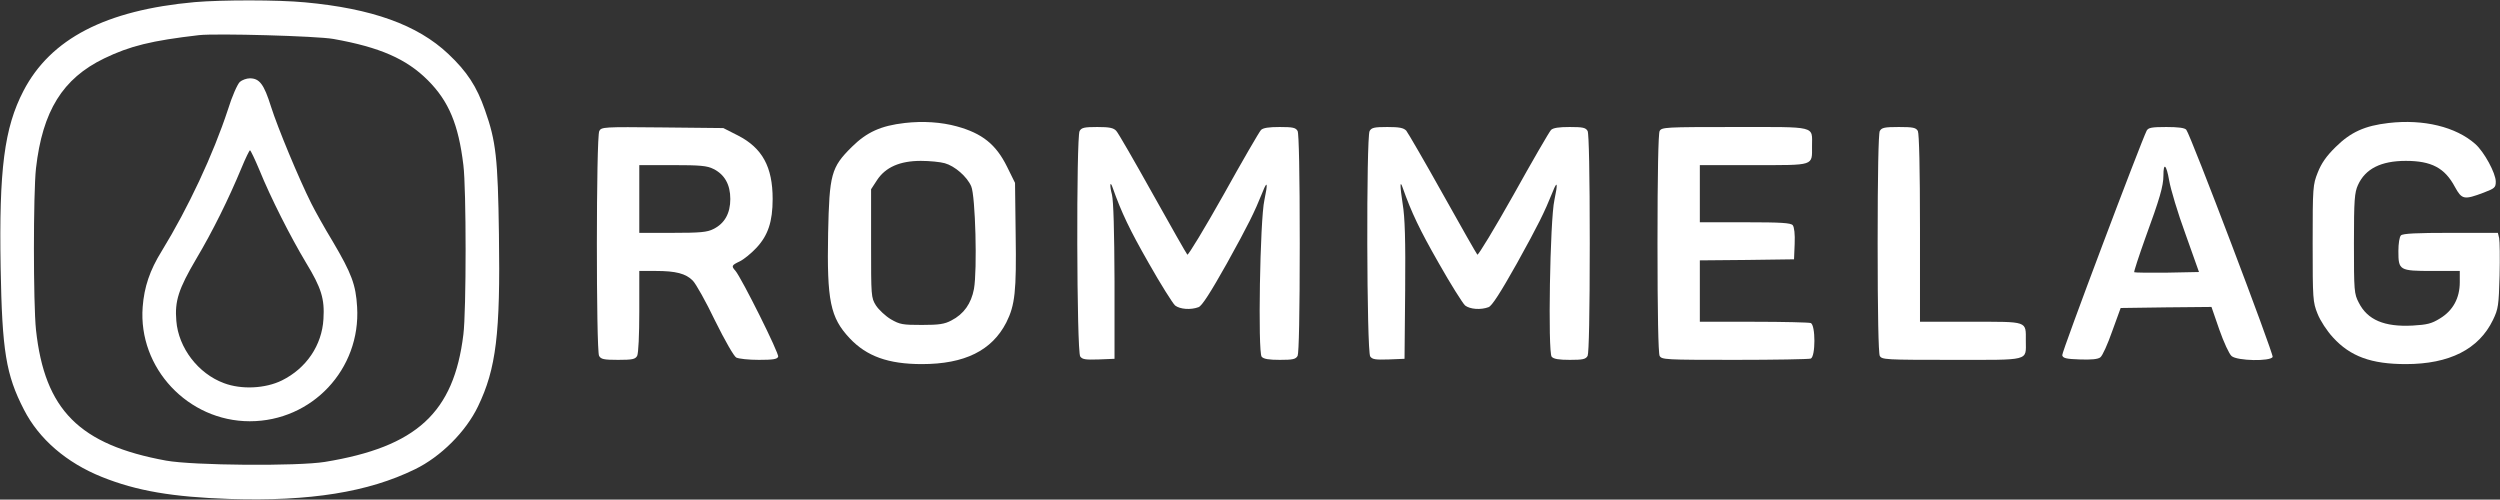
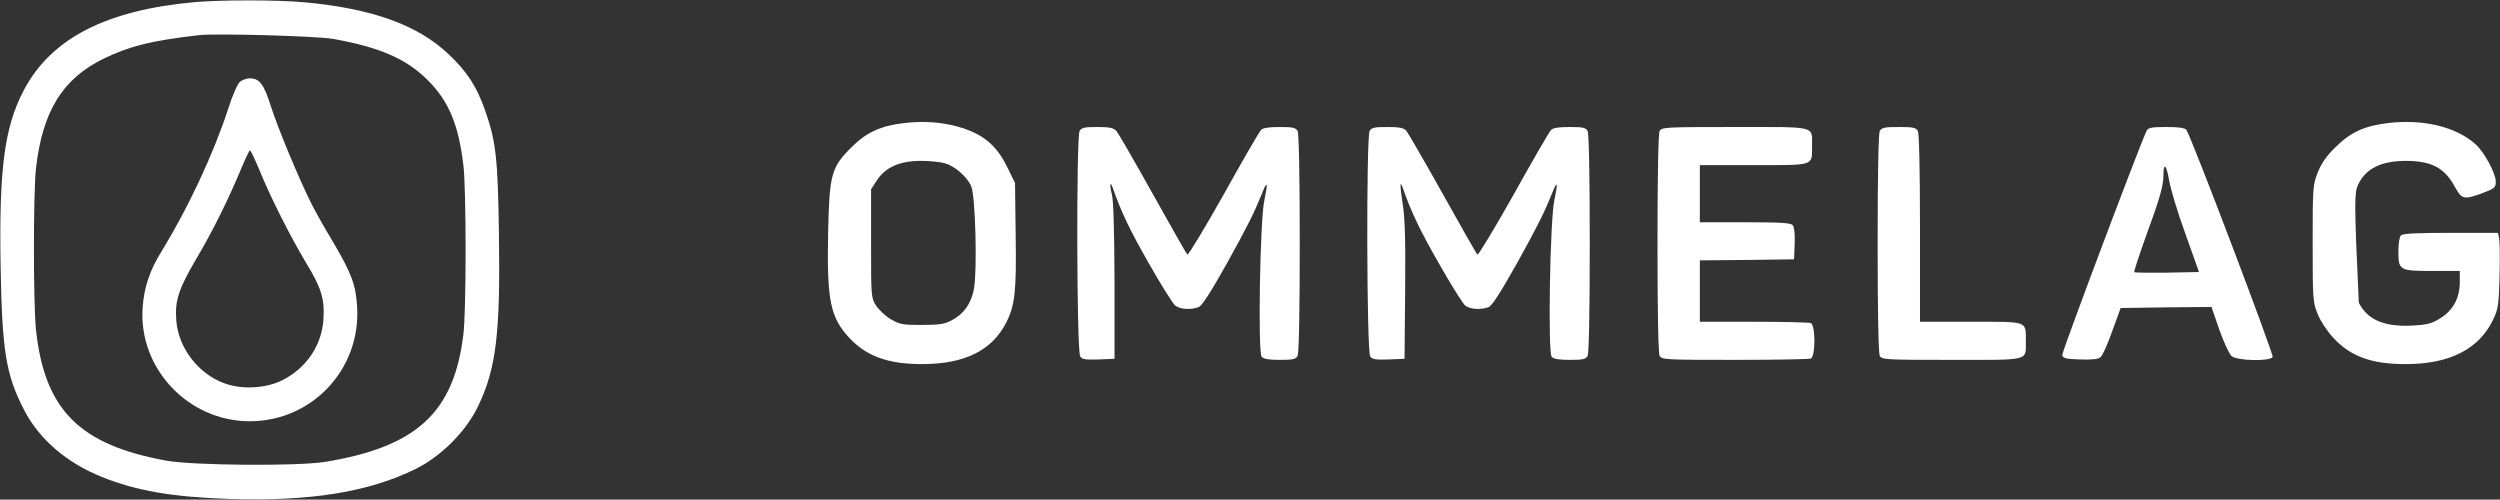
<svg xmlns="http://www.w3.org/2000/svg" width="1181" height="236" viewBox="0 0 1181 236" fill="none">
  <rect x="0" y="0" width="1181" height="236" fill="#333333" stroke="none" />
  <path d="M92 1C49.9 4.8 23.9 18.3 11.1 42.9C2 60.4 -0.5 80.1 0.3 126.4C1 165.8 2.8 177 11.3 193.5C18.4 207.4 31.4 218.6 48.1 225.3C64.5 231.9 81.5 234.8 108.5 235.7C146.5 236.9 173.9 232.5 196 221.7C208.2 215.8 220.1 203.9 225.8 192C234.4 174.2 236.4 157.6 235.7 110.8C235.2 74.6 234.3 66.7 229.1 52C225.2 40.8 220.6 33.8 211.8 25.5C197.2 11.7 175.6 4 144 1.1C131.2 -0.1 105 -0.1 92 1ZM157.5 18.4C179.4 22.3 192 27.8 202.1 37.9C212 47.8 216.6 58.8 218.9 78C220.3 89 220.3 147 218.9 158C214.4 195 196.8 211.1 153.5 218.2C140.6 220.3 91.1 219.9 78.5 217.6C37.5 210.1 21.1 193.7 17 155.8C15.7 143.4 15.7 91.3 17 79.5C20.1 52.4 29.6 37.1 49.2 27.6C61.4 21.7 71.6 19.2 94 16.6C102.1 15.7 149.8 17 157.5 18.4Z" fill="white" />
  <path d="M113.3 38.7C112.2 39.7 109.6 45.5 107.7 51.7C100.7 73 88.9 98.2 76.4 118.6C70.8 127.6 68.1 135.6 67.4 145C65.2 173.8 88.8 199 118 199C147.4 199 170.5 174.4 168.7 145C168.1 134.5 166.1 129.2 157.2 114.1C153.3 107.7 148.8 99.6 147 96C141.2 84.4 131.2 60.4 128 50.3C124.7 39.8 122.6 37 118 37C116.5 37 114.3 37.8 113.3 38.7ZM122.5 80.2C127.9 93.5 137.2 111.8 144.5 124C151.8 136 153.4 141.1 152.8 150.7C152.1 163.1 144.7 174 133.2 179.7C125.3 183.6 114 184.1 105.8 181C93.6 176.5 84.3 164.3 83.3 151.6C82.5 142.2 84.3 136.6 92.7 122.3C100.5 109.2 108 94 114.1 79.3C116 74.7 117.8 71 118.1 71C118.4 71 120.4 75.2 122.5 80.2Z" fill="white" />
  <path d="M427.4 58.1C416.1 59.4 409.5 62.4 402.4 69.4C392.6 79.1 391.8 82.3 391.2 110.2C390.6 142.1 392.2 150 401.4 159.8C409.4 168.3 419.6 172 435.5 172C455.7 172 468.6 165.6 475.4 152.3C479.5 144.1 480.2 137.6 479.8 110.9L479.5 86.4L475.7 78.7C470.5 68.2 464 63 452 59.7C444.7 57.7 436.1 57.1 427.4 58.1ZM446.3 77.1C451 78.4 456.8 83.4 458.8 88C460.8 92.5 461.7 127.6 460.1 136.5C458.8 143.4 455.3 148.4 449.4 151.4C446.2 153.1 443.7 153.5 435.5 153.5C426.4 153.5 425.1 153.3 420.8 150.8C418.3 149.3 415.1 146.3 413.8 144.3C411.5 140.6 411.5 140 411.5 114.9V89.4L414.3 85.1C418.3 79 425.1 76 435 76C439.1 76 444.2 76.5 446.3 77.1Z" fill="white" />
-   <path d="M1128.4 58.1C1117.1 59.4 1110.5 62.4 1103.4 69.4C1098.9 73.8 1096.6 77.2 1094.9 81.5C1092.6 87.3 1092.5 88.4 1092.5 115C1092.5 141.4 1092.6 142.7 1094.8 148.2C1096.1 151.5 1099.3 156.4 1102.1 159.4C1110.3 168.4 1120.2 172 1136.5 172C1157.1 172 1171 165 1177.7 151.1C1180.2 145.9 1180.4 144.4 1180.8 130.2C1181 121.9 1180.9 113.9 1180.6 112.5L1180 110H1157.7C1141.7 110 1135.1 110.3 1134.2 111.2C1133.5 111.9 1133 115.1 1133 118.6C1133 127.7 1133.4 128 1149.1 128H1162V133.3C1162 140.8 1158.8 146.7 1152.7 150.4C1148.7 152.9 1146.6 153.4 1139.7 153.8C1126.3 154.5 1118.4 151.1 1114.3 143C1112.1 138.8 1112 137.5 1112 115C1112 94.2 1112.3 91 1113.9 87.4C1117.4 79.7 1124.8 76 1136.5 76C1148.6 76 1154.9 79.3 1159.7 88.3C1163 94.3 1164 94.5 1173.3 91C1178.5 89 1179 88.6 1179 85.8C1179 81.8 1173.5 71.7 1169.3 68C1160.1 59.9 1144.9 56.2 1128.4 58.1Z" fill="white" />
-   <path d="M283.1 61.9C281.6 64.6 281.6 165.4 283 168.1C283.9 169.7 285.2 170 292 170C298.8 170 300.1 169.7 301 168.1C301.6 166.9 302 158.3 302 147.1V128H309.8C319.2 128 324 129.2 327.3 132.6C328.7 134 333.5 142.5 337.8 151.5C342.5 161 346.7 168.3 347.8 168.9C349 169.5 353.7 170 358.5 170C365.1 170 367.2 169.7 367.6 168.5C368.2 167.1 350.3 131.3 347.4 127.9C345.4 125.7 345.6 125.3 349.4 123.5C351.3 122.6 354.9 119.7 357.4 117C362.8 111.2 365 104.7 365 94C365 78.8 360.1 69.9 348.6 64L341.7 60.5L312.9 60.2C285 59.9 284.1 60 283.1 61.9ZM337 79.8C342.3 82.4 345 87.2 345 94C345 100.8 342.3 105.6 337 108.2C334.1 109.7 330.7 110 317.8 110H302V94V78H317.8C330.7 78 334.1 78.3 337 79.8Z" fill="white" />
+   <path d="M1128.4 58.1C1117.1 59.4 1110.5 62.4 1103.4 69.4C1098.9 73.8 1096.6 77.2 1094.9 81.5C1092.6 87.3 1092.5 88.4 1092.5 115C1092.5 141.4 1092.6 142.7 1094.8 148.2C1096.1 151.5 1099.3 156.4 1102.1 159.4C1110.3 168.4 1120.2 172 1136.5 172C1157.1 172 1171 165 1177.7 151.1C1180.2 145.9 1180.4 144.4 1180.8 130.2C1181 121.9 1180.9 113.9 1180.6 112.5L1180 110H1157.7C1141.7 110 1135.1 110.3 1134.2 111.2C1133.5 111.9 1133 115.1 1133 118.6C1133 127.7 1133.4 128 1149.1 128H1162V133.3C1162 140.8 1158.8 146.7 1152.7 150.4C1148.7 152.9 1146.6 153.4 1139.7 153.8C1126.3 154.5 1118.4 151.1 1114.3 143C1112 94.2 1112.3 91 1113.9 87.4C1117.4 79.7 1124.8 76 1136.5 76C1148.6 76 1154.9 79.3 1159.7 88.3C1163 94.3 1164 94.5 1173.3 91C1178.5 89 1179 88.6 1179 85.8C1179 81.8 1173.5 71.7 1169.3 68C1160.1 59.9 1144.9 56.2 1128.4 58.1Z" fill="white" />
  <path d="M510 61.9C508.4 65 508.6 166.1 510.3 168.4C511.3 169.8 512.8 170 519 169.8L526.5 169.5V133C526.4 108.8 526 95 525.3 92C524.1 87.5 524.4 85.1 525.6 88.6C529.8 100.5 533.7 108.6 542.6 124.2C548.3 134.3 554 143.3 555.1 144.3C557.4 146.1 562.5 146.5 566.2 145.1C567.8 144.5 571.8 138.3 579.6 124.4C589.9 105.8 592.5 100.5 596.5 90.6C598.7 85 599 86.5 597.3 94.5C595.2 103.9 594.2 166.3 596 168.5C596.9 169.6 599.4 170 604.6 170C610.8 170 612.1 169.7 613 168.1C613.6 166.8 614 148.3 614 115C614 81.7 613.6 63.2 613 61.9C612.1 60.3 610.8 60 604.5 60C599.4 60 596.7 60.4 595.7 61.4C594.9 62.2 586.9 76 578 92C569 108 561.3 120.7 560.9 120.3C560.5 119.9 553.1 106.9 544.5 91.5C535.9 76.1 528.2 62.7 527.3 61.8C526 60.4 524.1 60 518.4 60C512.2 60 510.9 60.3 510 61.9Z" fill="white" />
  <path d="M647 61.9C645.4 65 645.6 166.1 647.3 168.4C648.3 169.8 649.8 170 656 169.8L663.5 169.5L663.8 137.2C664 113.3 663.7 102.7 662.6 96.2C661.3 87.7 661.3 84.8 662.6 88.6C666.8 100.5 670.7 108.6 679.6 124.2C685.3 134.3 691 143.3 692.1 144.3C694.4 146.1 699.5 146.5 703.2 145.1C704.8 144.5 708.8 138.3 716.6 124.4C726.9 105.8 729.5 100.5 733.5 90.6C735.7 85 736 86.5 734.3 94.5C732.2 103.9 731.2 166.3 733 168.5C733.9 169.6 736.4 170 741.6 170C747.8 170 749.1 169.7 750 168.1C750.6 166.8 751 148.3 751 115C751 81.7 750.6 63.2 750 61.9C749.1 60.3 747.8 60 741.5 60C736.4 60 733.7 60.4 732.7 61.4C731.9 62.2 723.9 76 715 92C706 108 698.3 120.7 697.9 120.3C697.5 119.9 690.1 106.9 681.5 91.5C672.9 76.1 665.1 62.7 664.3 61.7C663 60.4 661.1 60 655.4 60C649.2 60 647.9 60.3 647 61.9Z" fill="white" />
  <path d="M784 61.9C783.4 63.2 783 81.7 783 115C783 148.3 783.4 166.8 784 168.1C785 169.9 786.5 170 819.5 170C838.4 170 854.5 169.7 855.4 169.4C857.7 168.5 857.7 153.5 855.4 152.6C854.5 152.3 842.4 152 828.4 152H803V137.5V123L825.3 122.8L847.5 122.5L847.8 115.2C848 110.6 847.6 107.3 846.9 106.4C846 105.3 841.5 105 824.4 105H803V91.5V78H828.5C857.5 78 856 78.5 856 69C856 59.3 858.7 60 819.5 60C786.5 60 785 60.1 784 61.9Z" fill="white" />
  <path d="M888 61.9C887.4 63.2 887 81.7 887 115C887 148.3 887.4 166.8 888 168.1C889 169.9 890.5 170 922 170C959.5 170 957 170.7 957 161C957 151.5 958.3 152 931 152H907V107.9C907 79.5 906.6 63.2 906 61.9C905.1 60.3 903.8 60 897 60C890.2 60 888.9 60.3 888 61.9Z" fill="white" />
  <path d="M1014.1 61.7C1011.4 67 973.9 166.4 974.2 167.8C974.5 169.2 976 169.6 982.5 169.8C987.9 170 991.1 169.7 992.2 168.8C993.2 168.1 995.7 162.5 997.8 156.5L1001.8 145.5L1023.2 145.2L1044.7 145L1048.4 155.7C1050.5 161.7 1053.1 167.3 1054.2 168.2C1056.8 170.5 1072.7 170.8 1073.6 168.6C1074.1 167.2 1034.8 63.6 1032.8 61.3C1032.1 60.4 1029 60 1023.4 60C1016.5 60 1014.9 60.3 1014.1 61.7ZM1032.4 110.5L1038.8 128.5L1023.8 128.8C1015.5 128.9 1008.5 128.8 1008.2 128.6C1008 128.3 1010.4 121 1013.5 112.3C1020.2 94 1022 87.9 1022 82.9C1022 76.5 1023.4 77.7 1024.7 85.2C1025.4 89.3 1028.8 100.7 1032.4 110.5Z" fill="white" />
</svg>